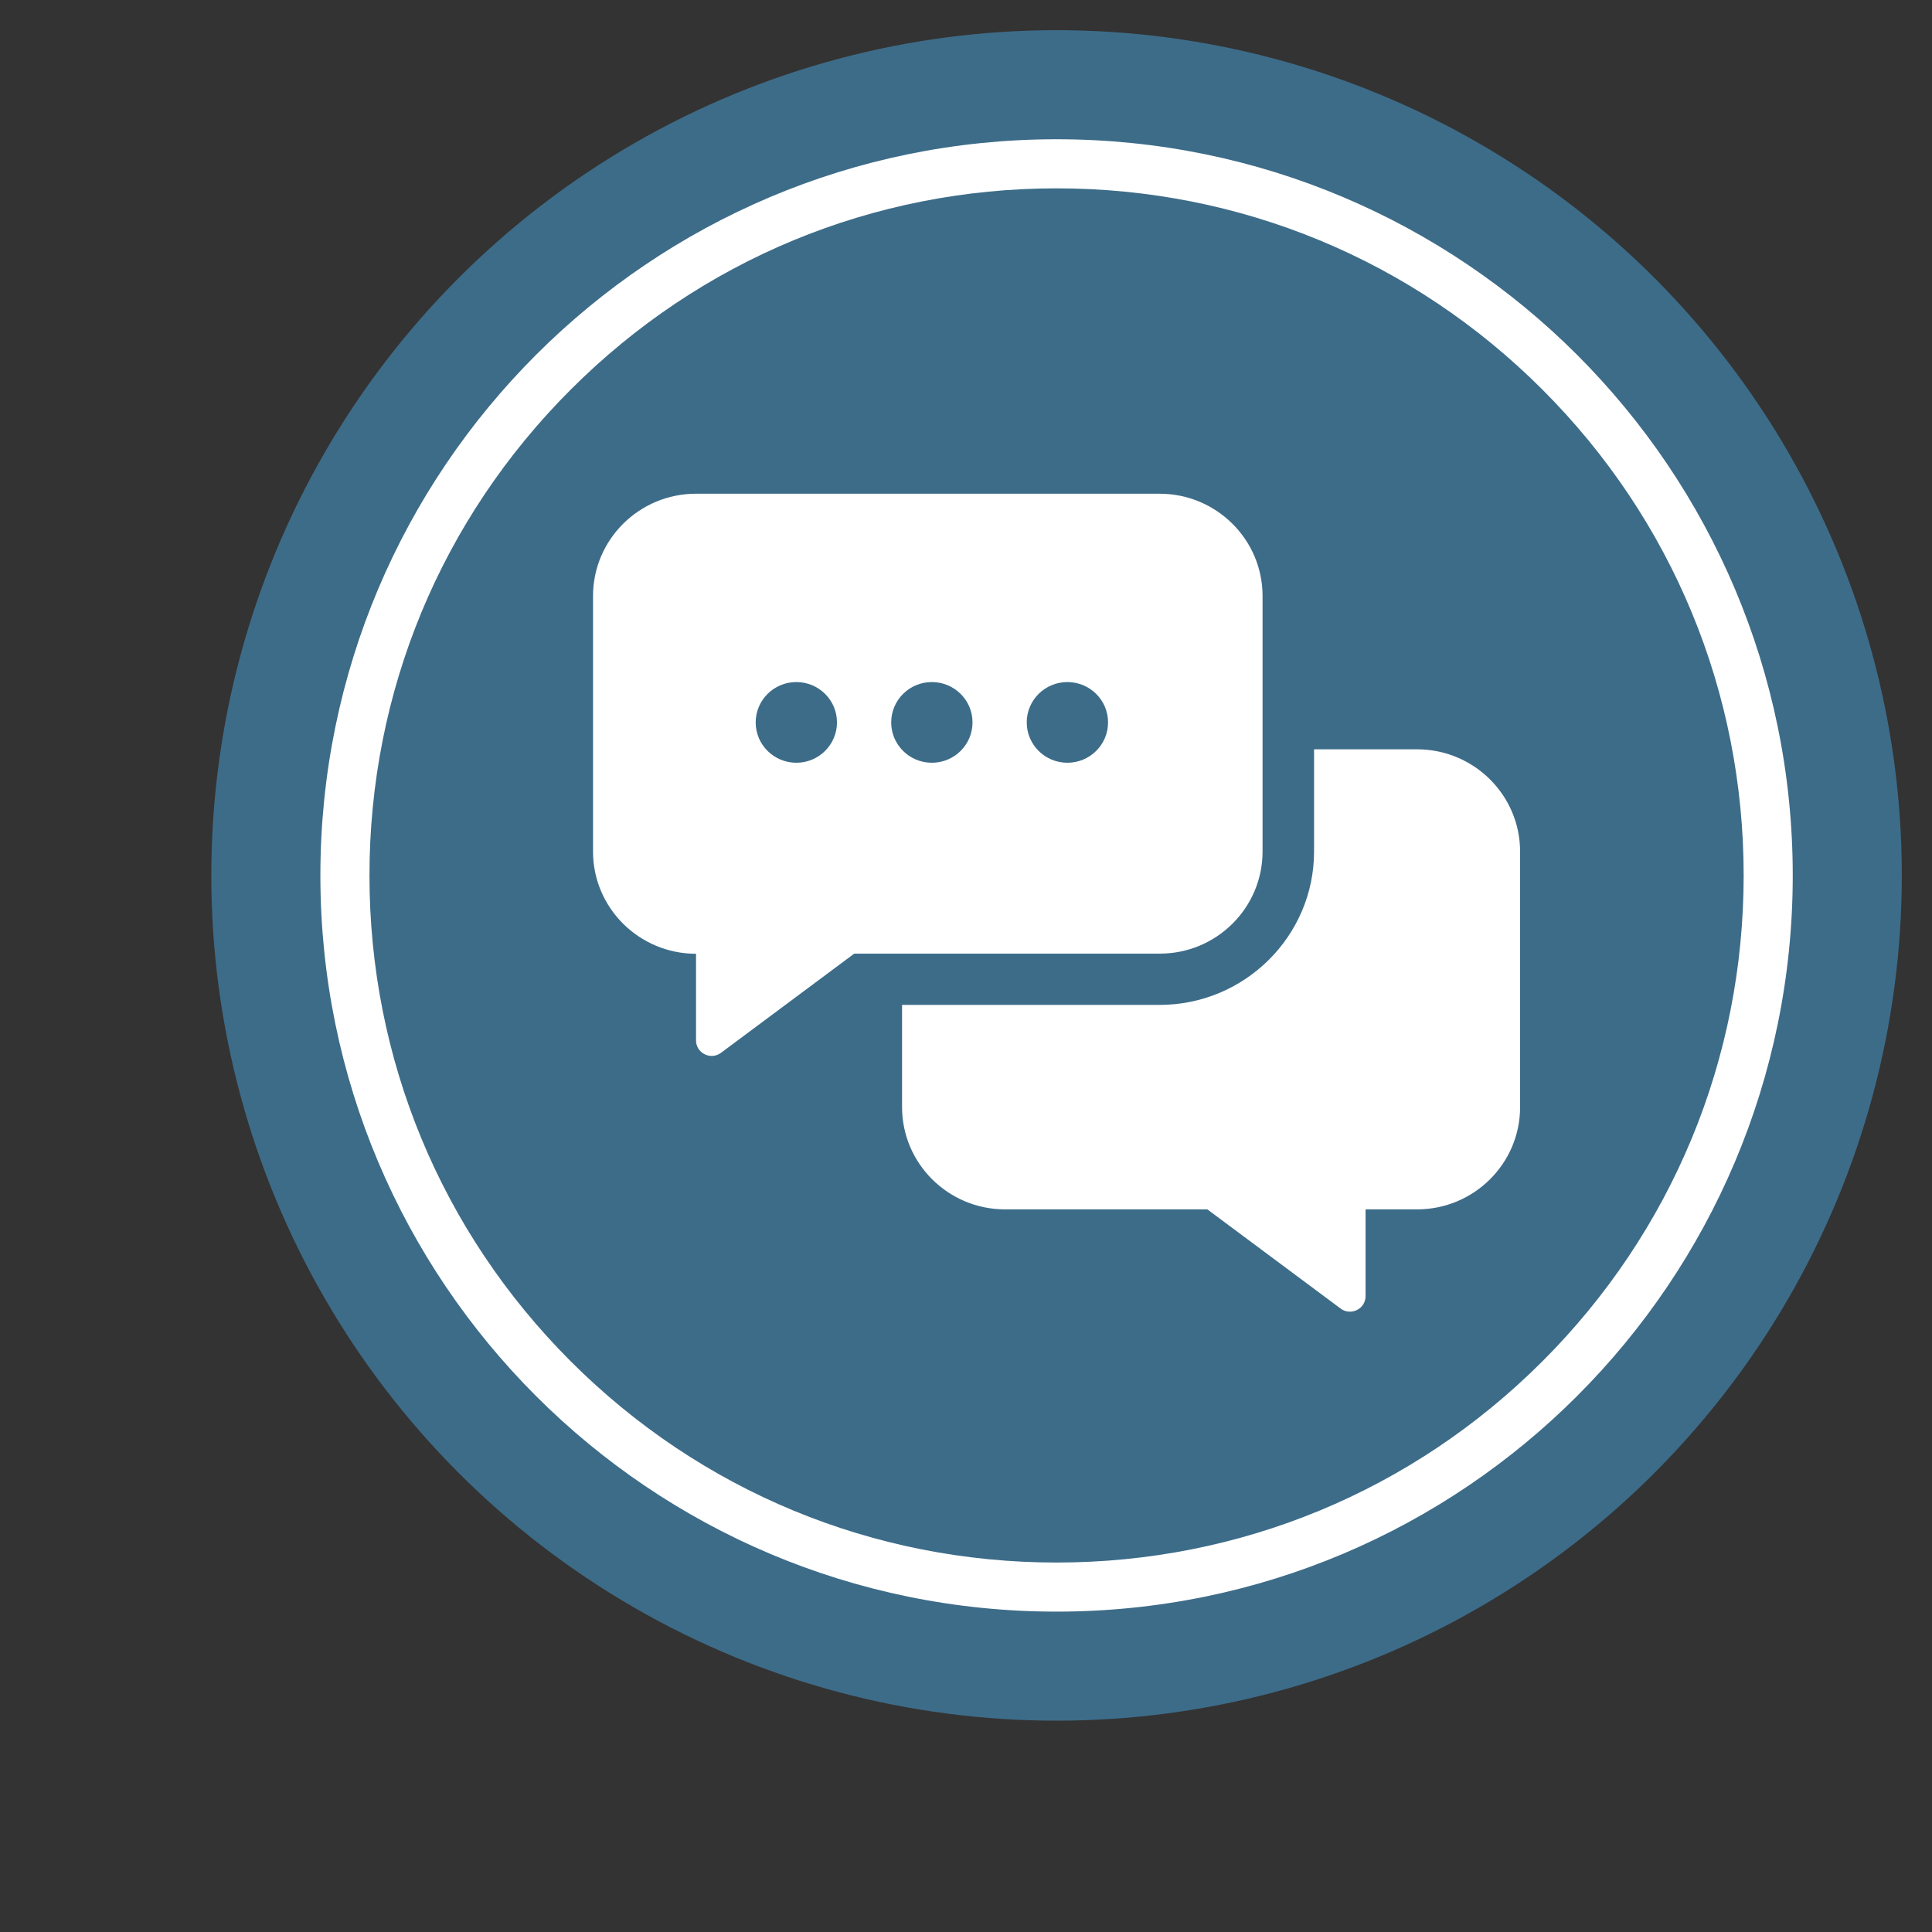
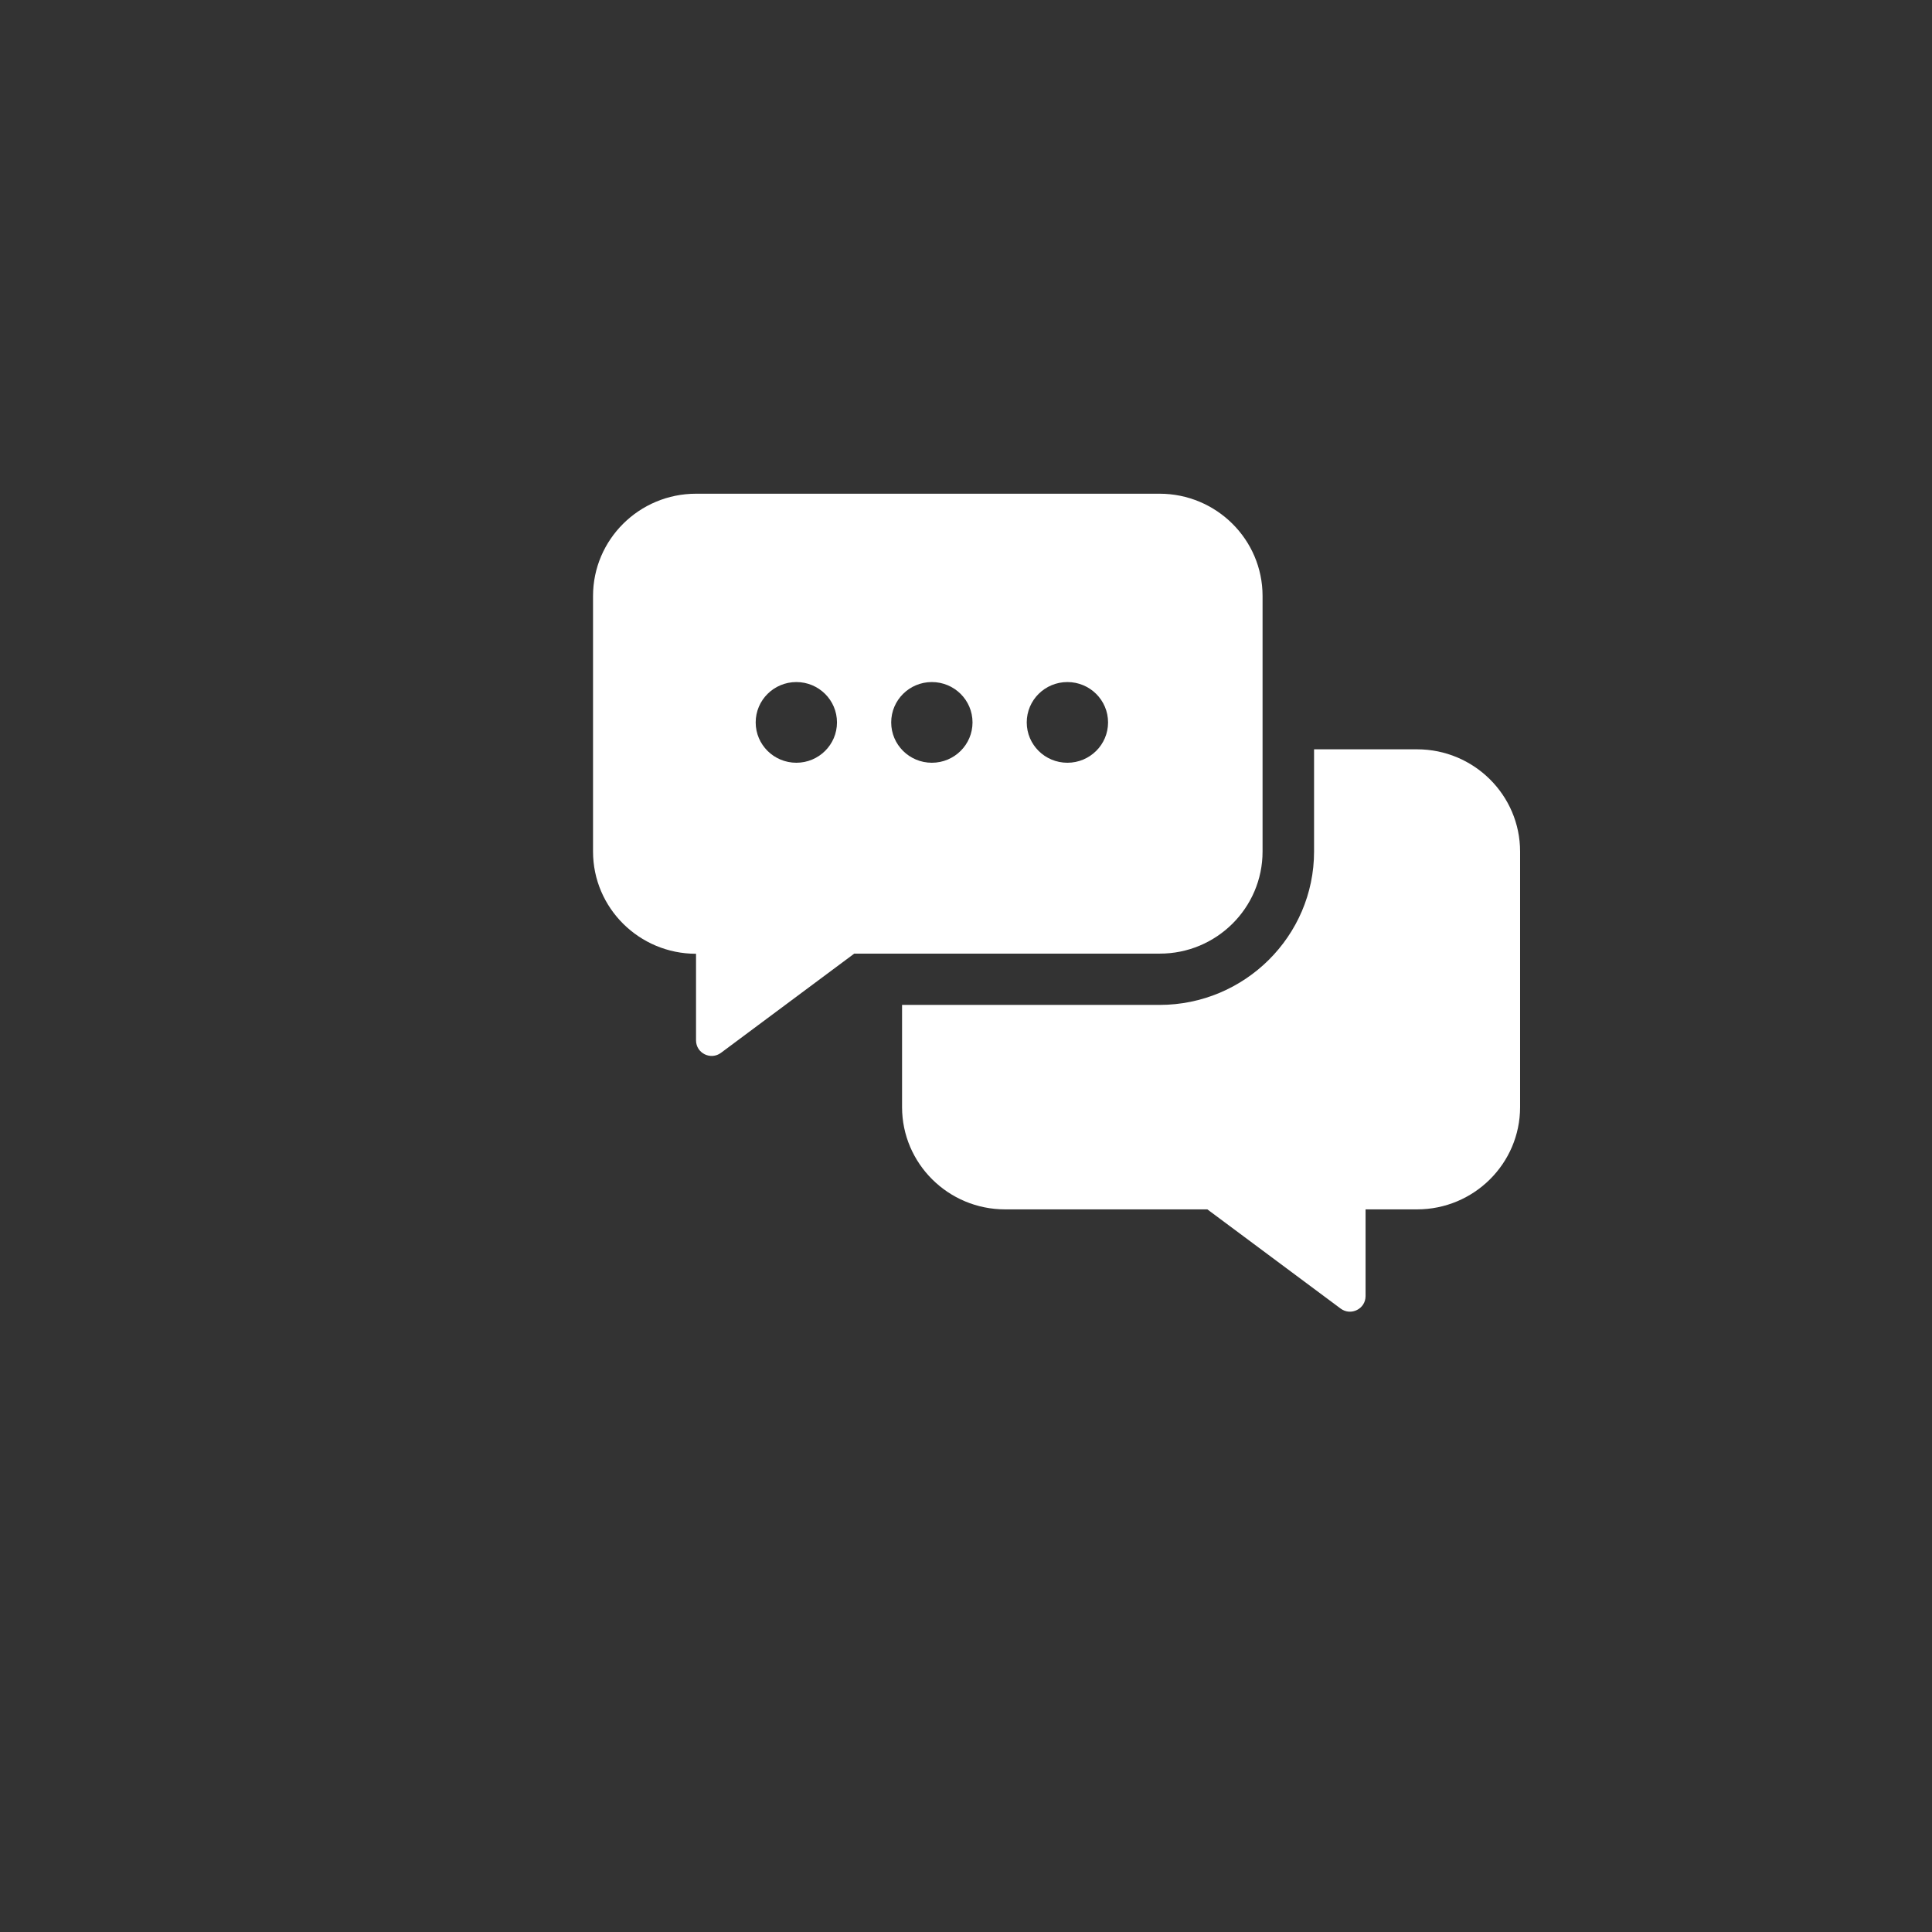
<svg xmlns="http://www.w3.org/2000/svg" width="64px" height="64px" viewBox="0 0 64 64" version="1.1">
  <rect x="0" y="0" width="64" height="64" fill="#333333" stroke="none" />
  <title>Snaps_ChatIcon-02-right</title>
  <desc>Created with Sketch.</desc>
  <g id="Snaps_ChatIcon-02-right" stroke="none" stroke-width="1" fill="none" fill-rule="evenodd">
    <g id="Group" transform="translate(7, 1)">
-       <circle id="Oval-Copy-7" fill="#3D6C89" cx="28" cy="28" r="28" />
      <g id="Snaps_ChatIcon" transform="translate(3.613, 3.613)" fill="#FFFFFF">
-         <path d="M24.387,0 C10.918,0 0,10.918 0,24.387 C0,37.856 10.918,48.774 24.387,48.774 C37.856,48.774 48.774,37.856 48.774,24.387 C48.774,10.918 37.856,0 24.387,0 M40.482,40.482 C36.182,44.781 30.467,47.148 24.387,47.148 C18.307,47.148 12.592,44.781 8.293,40.482 C3.993,36.182 1.626,30.467 1.626,24.387 C1.626,18.307 3.993,12.592 8.293,8.293 C12.592,3.993 18.307,1.626 24.387,1.626 C30.467,1.626 36.182,3.993 40.482,8.293 C44.781,12.592 47.148,18.307 47.148,24.387 C47.148,30.467 44.781,36.182 40.482,40.482" id="Fill-1" />
        <g id="comments-alt" transform="translate(9.032, 11.742)" fill-rule="nonzero">
          <path d="M27.297,8.467 C29.18,8.467 30.71,9.986 30.71,11.854 L30.71,11.854 L30.71,20.32 C30.71,22.188 29.18,23.707 27.297,23.707 L27.297,23.707 L25.591,23.707 L25.591,26.581 C25.591,27.004 25.106,27.247 24.765,26.993 L24.765,26.993 L20.35,23.707 L13.649,23.707 C11.767,23.707 10.237,22.188 10.237,20.32 L10.237,20.32 L10.237,16.934 L18.767,16.934 C21.587,16.934 23.885,14.653 23.885,11.854 L23.885,11.854 L23.885,8.467 Z M18.767,8.76250468e-14 C20.649,8.76250468e-14 22.179,1.519 22.179,3.387 L22.179,3.387 L22.179,11.854 C22.179,13.722 20.649,15.24 18.767,15.235 L18.767,15.235 L8.653,15.235 L4.239,18.521 C3.897,18.775 3.412,18.532 3.412,18.109 L3.412,18.109 L3.412,15.24 C1.53,15.24 -1.75250094e-14,13.722 -1.75250094e-14,11.854 L-1.75250094e-14,11.854 L-1.75250094e-14,3.387 C-1.75250094e-14,1.519 1.53,8.76250468e-14 3.412,8.76250468e-14 L3.412,8.76250468e-14 Z M6.735,6.239 C5.991,6.239 5.388,6.837 5.388,7.576 C5.388,8.314 5.991,8.912 6.735,8.912 C7.478,8.912 8.081,8.314 8.081,7.576 C8.081,6.837 7.478,6.239 6.735,6.239 Z M11.224,6.239 C10.48,6.239 9.877,6.837 9.877,7.576 C9.877,8.314 10.48,8.912 11.224,8.912 C11.968,8.912 12.571,8.314 12.571,7.576 C12.571,6.837 11.968,6.239 11.224,6.239 Z M15.714,6.239 C14.97,6.239 14.367,6.837 14.367,7.576 C14.367,8.314 14.97,8.912 15.714,8.912 C16.458,8.912 17.061,8.314 17.061,7.576 C17.061,6.837 16.458,6.239 15.714,6.239 Z" id="Combined-Shape" />
        </g>
      </g>
    </g>
  </g>
</svg>